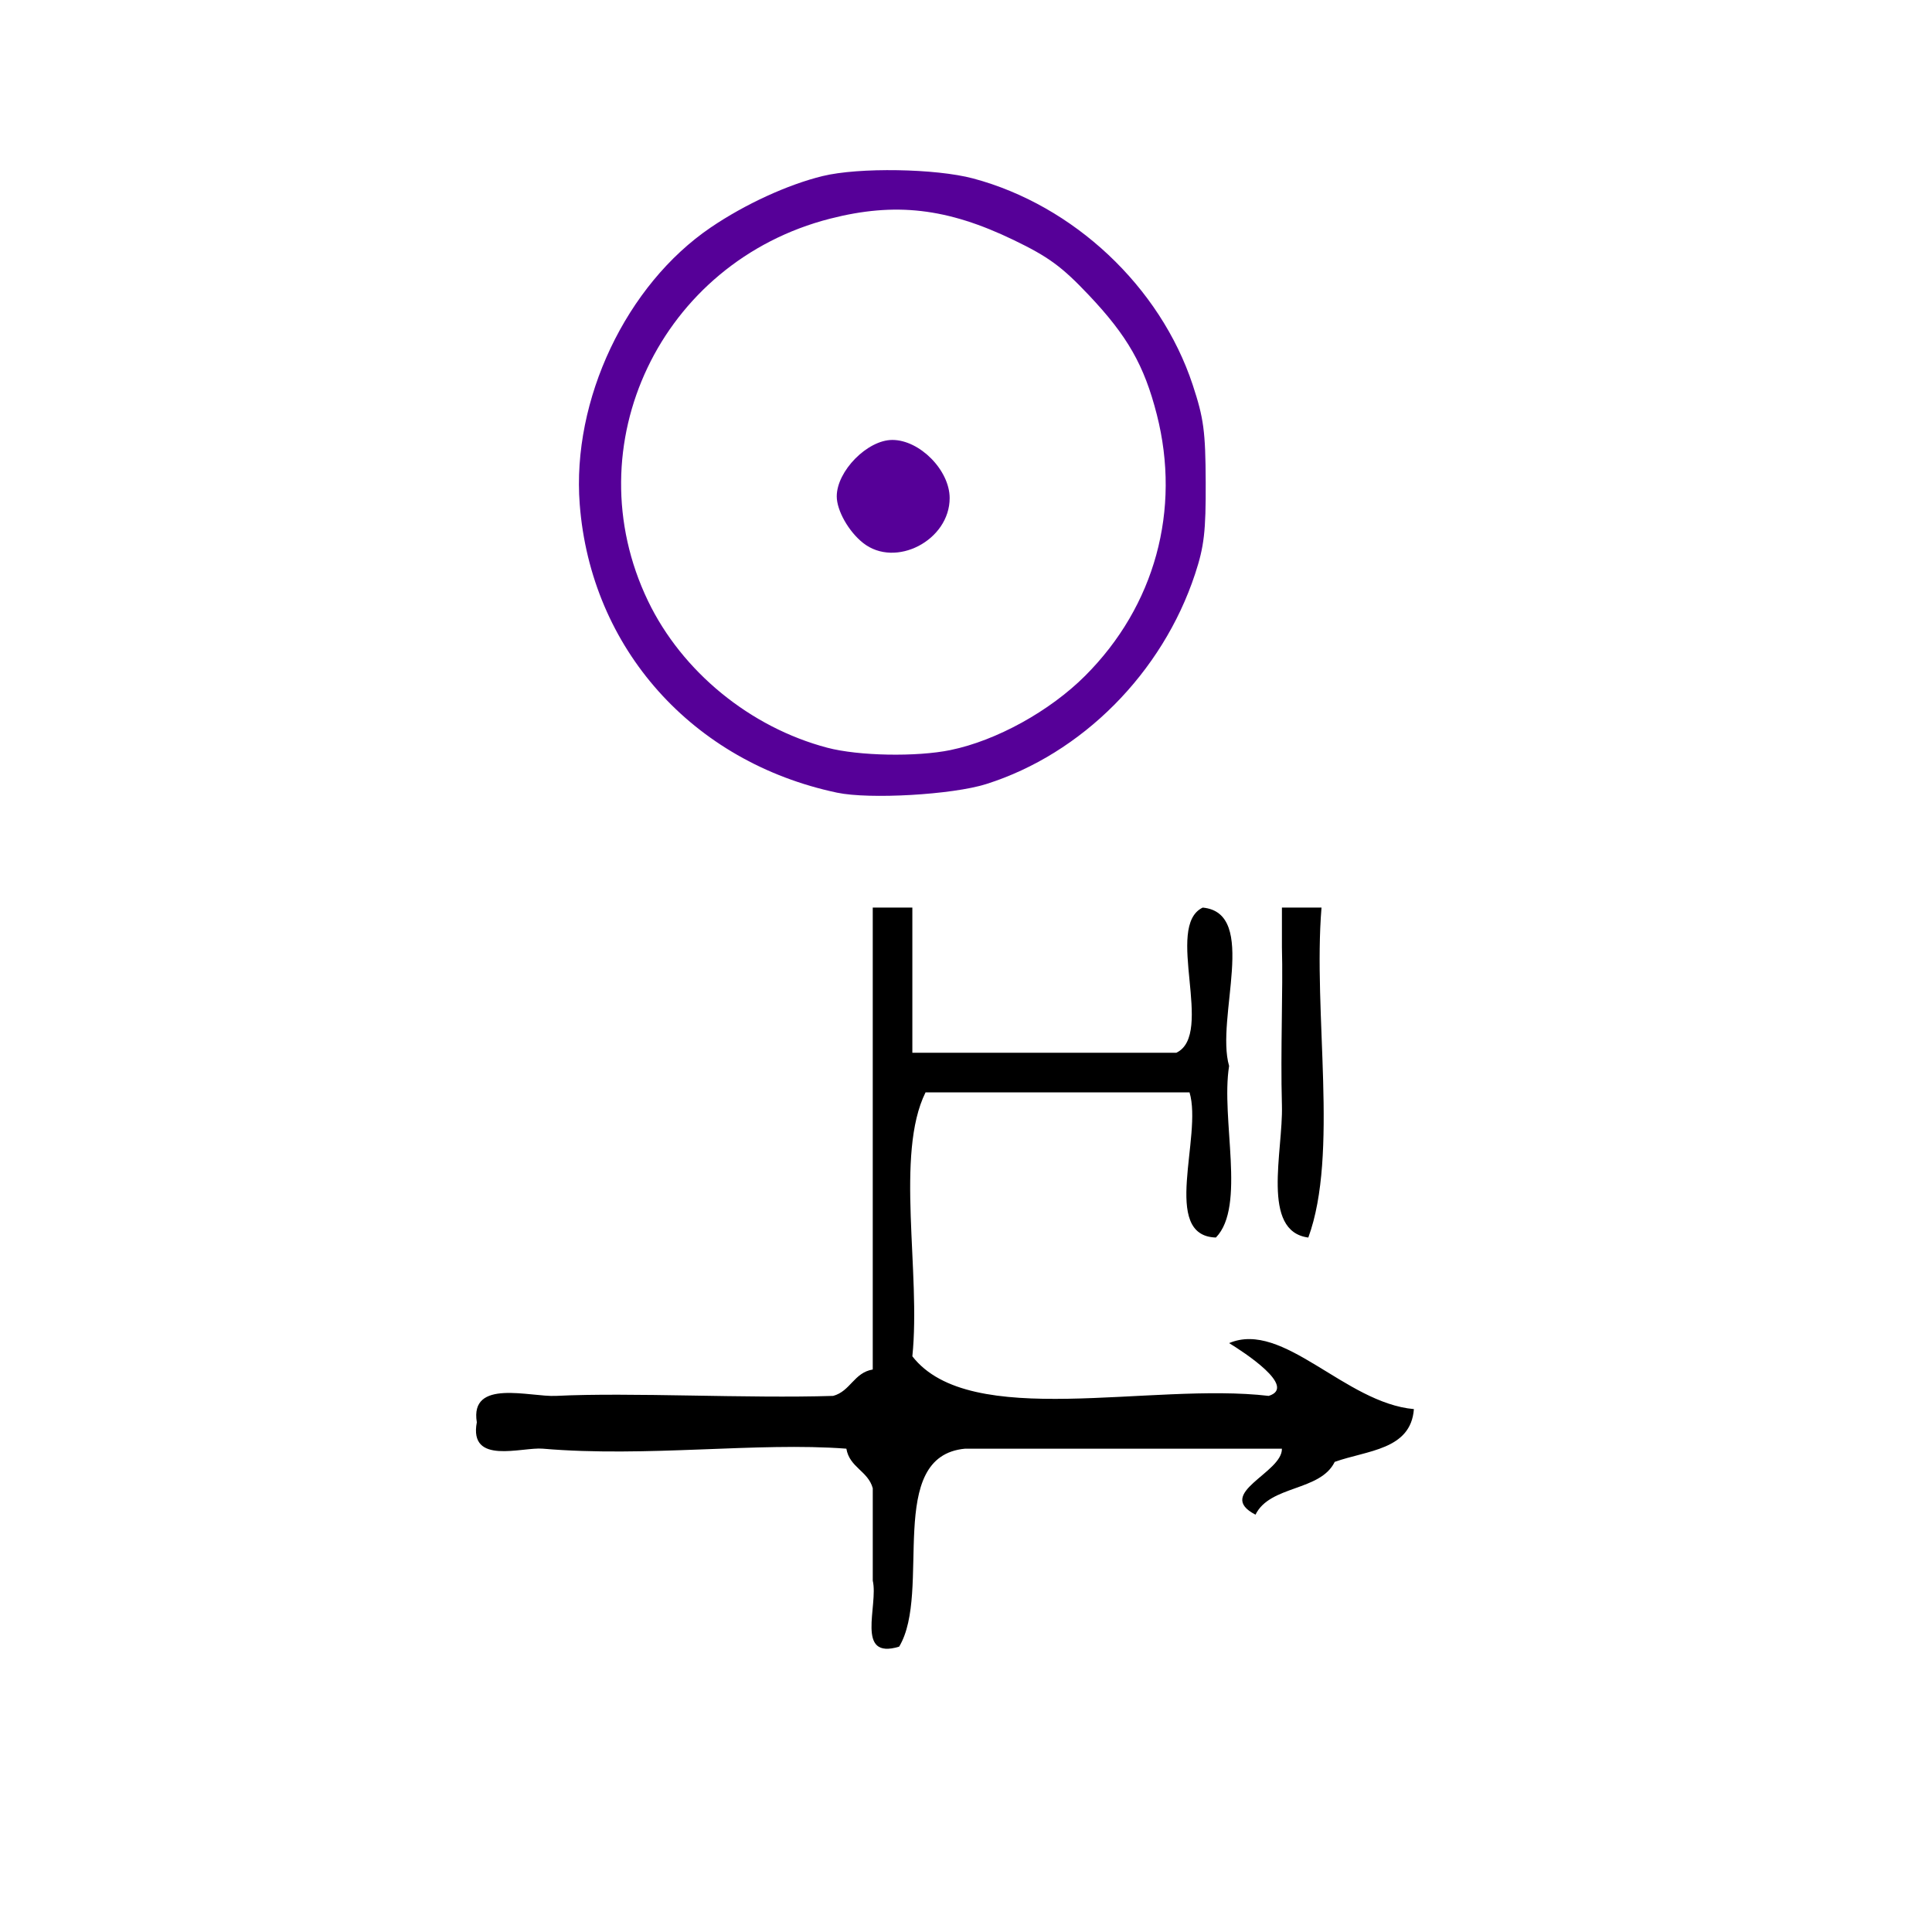
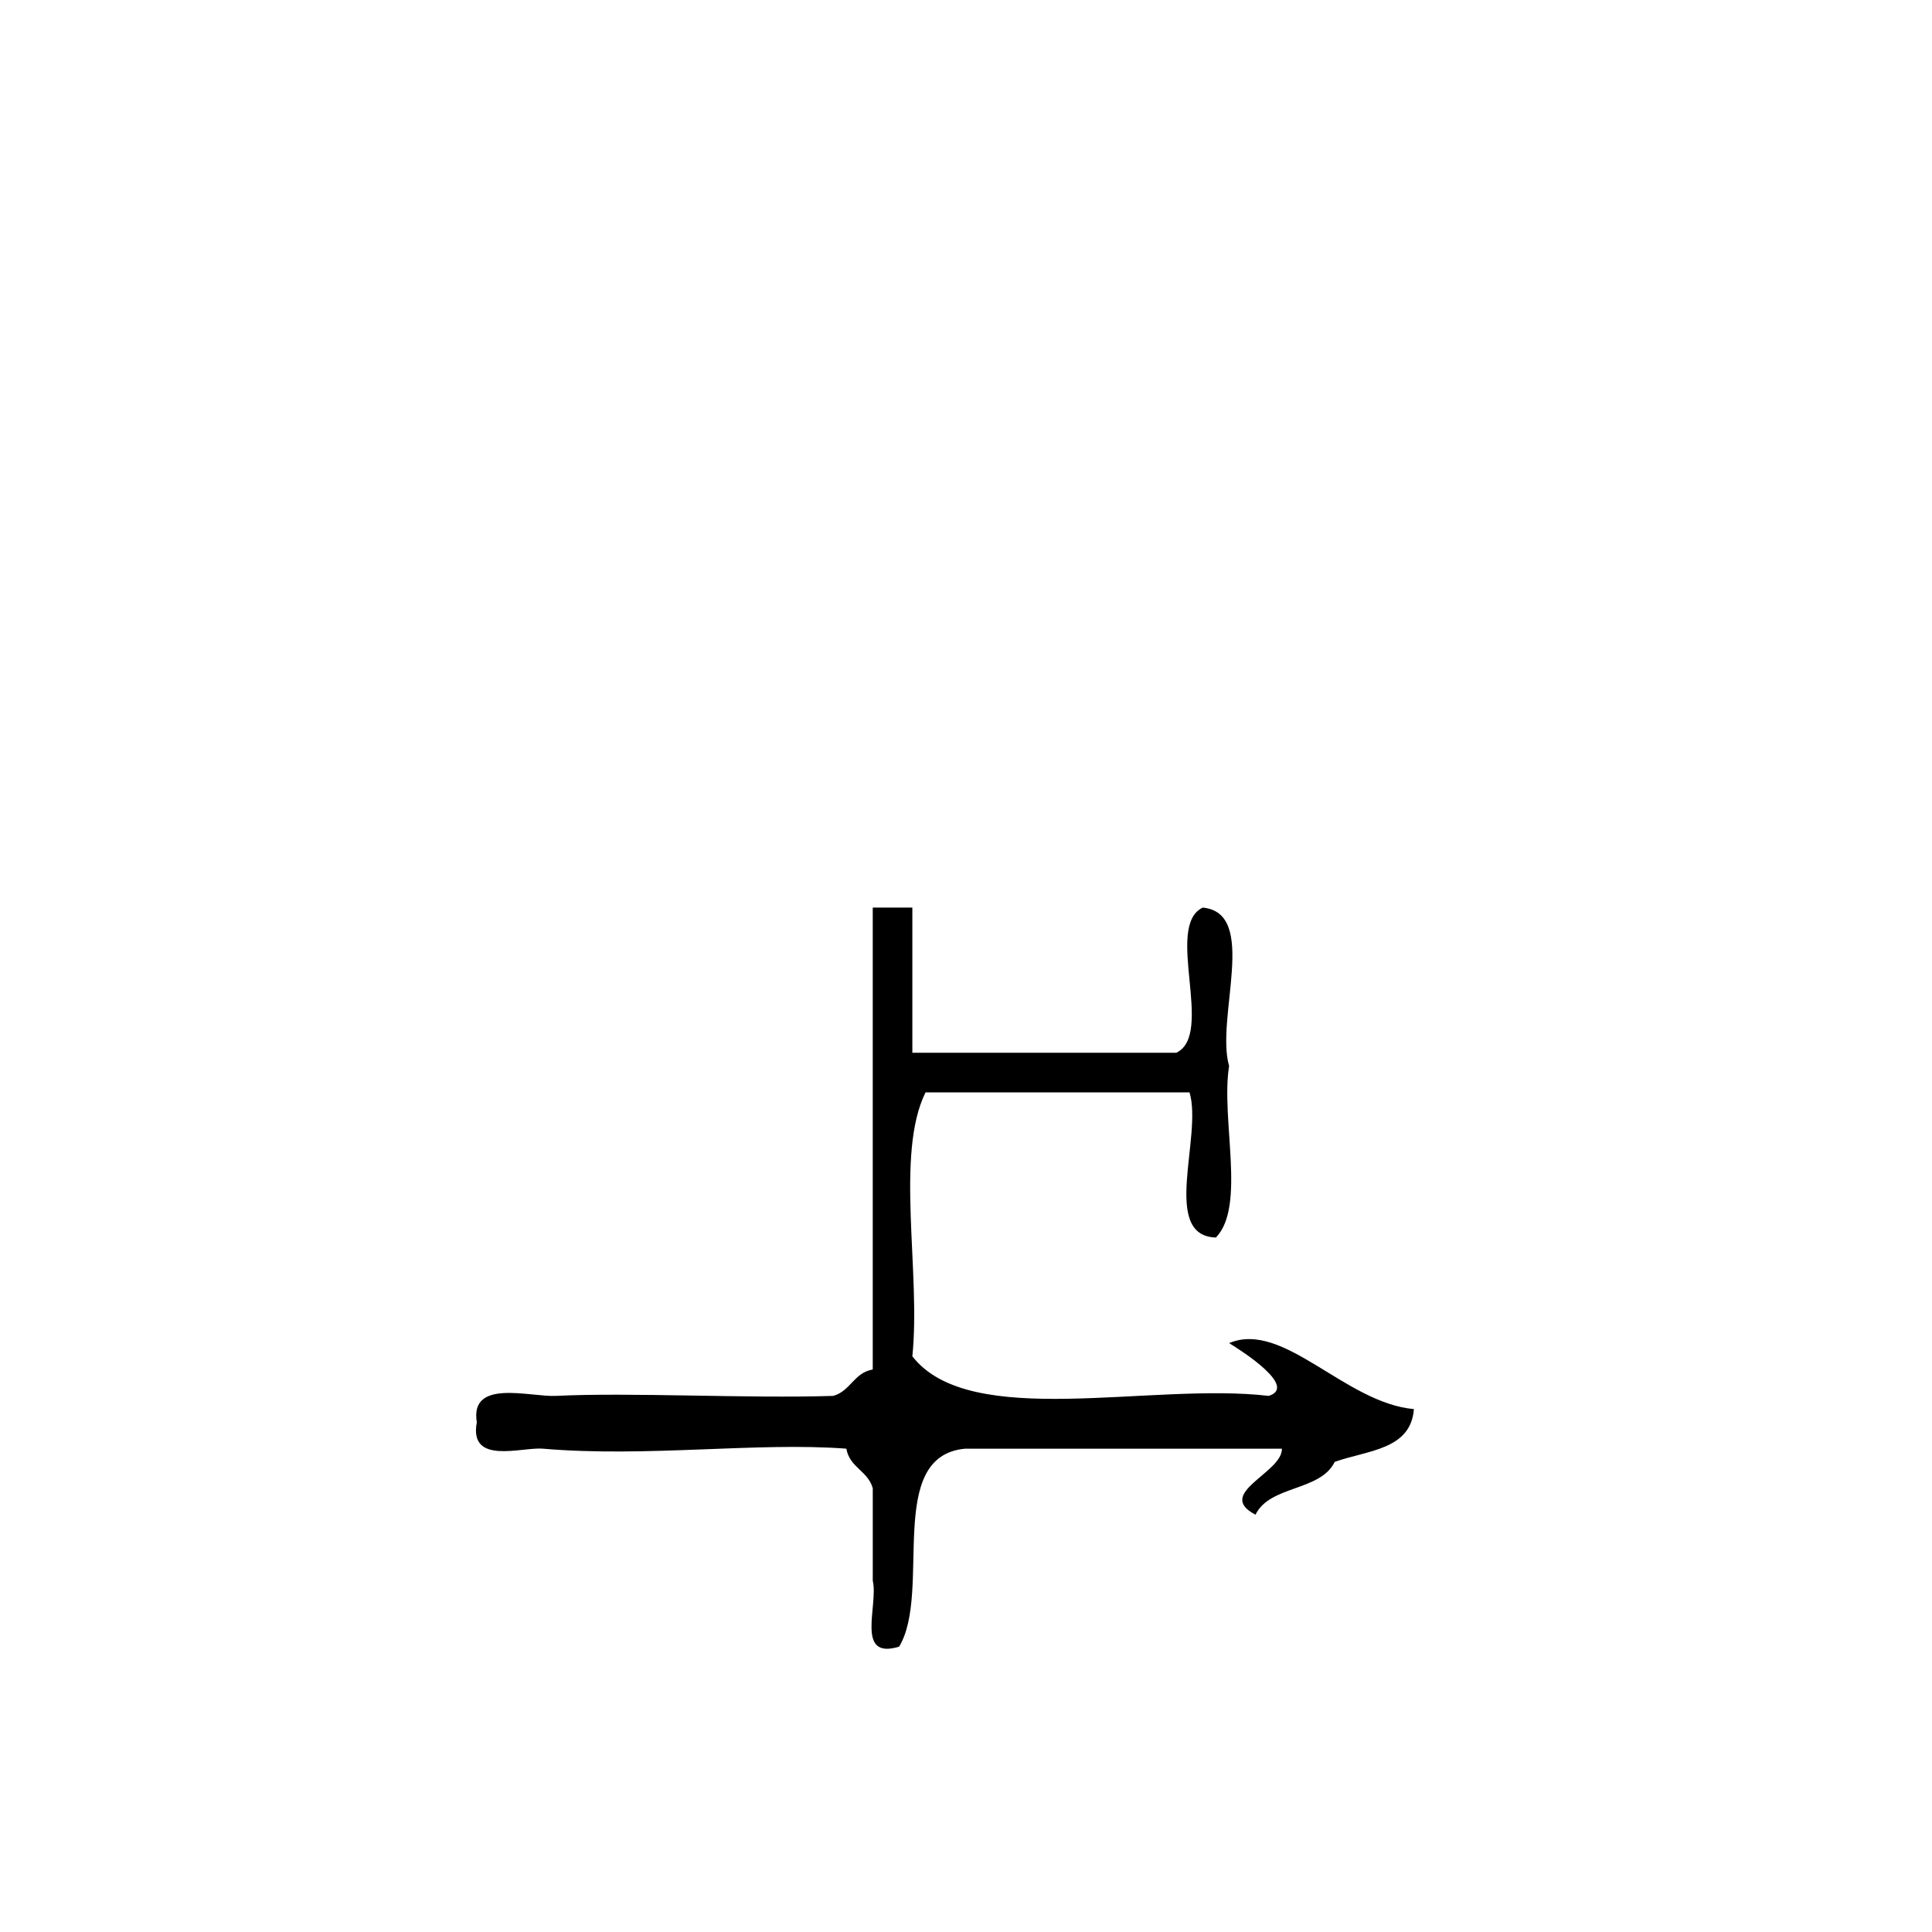
<svg xmlns="http://www.w3.org/2000/svg" xmlns:ns1="http://sodipodi.sourceforge.net/DTD/sodipodi-0.dtd" xmlns:ns2="http://www.inkscape.org/namespaces/inkscape" version="1.1" id="Calque_1" x="0px" y="0px" width="100px" height="100px" viewBox="0 0 100 100" style="enable-background:new 0 0 100 100;" xml:space="preserve" ns1:docname="unideo-22-evening.svg" ns2:version="0.92.0 r15299">
  <defs id="defs19" />
  <ns1:namedview pagecolor="#ffffff" bordercolor="#666666" borderopacity="1" objecttolerance="10" gridtolerance="10" guidetolerance="10" ns2:pageopacity="0" ns2:pageshadow="2" ns2:window-width="756" ns2:window-height="480" id="namedview17" showgrid="false" ns2:zoom="2.36" ns2:cx="50" ns2:cy="50" ns2:window-x="0" ns2:window-y="0" ns2:window-maximized="0" ns2:current-layer="g10" />
  <g id="g14">
    <g id="g12">
      <g id="g10">
        <g id="g4490">
          <path style="stroke-width:0.683" ns2:connector-curvature="0" id="path4" d="m 45.174,46.977 c 0.683,0 1.366,0 2.049,0 0,2.505 0,5.009 0,7.514 4.554,0 9.108,0 13.663,0 2.004,-0.956 -0.638,-6.558 1.366,-7.514 2.916,0.272 0.65,5.725 1.366,8.197 -0.439,2.749 0.888,7.264 -0.683,8.88 -2.877,-0.083 -0.678,-5.242 -1.366,-7.514 -4.555,0 -9.109,0 -13.663,0 -1.583,3.199 -0.236,9.328 -0.683,13.662 2.987,3.845 12.331,1.332 18.445,2.049 1.495,-0.462 -1.295,-2.27 -2.049,-2.732 2.804,-1.19 5.994,3.098 9.564,3.416 -0.159,2.118 -2.424,2.131 -4.099,2.732 -0.746,1.532 -3.353,1.201 -4.099,2.732 -2.135,-1.103 1.402,-2.163 1.366,-3.416 -5.465,0 -10.93,0 -16.395,0 -4.17,0.384 -1.706,7.402 -3.416,10.247 -2.295,0.701 -1.064,-2.124 -1.366,-3.416 0,-1.594 0,-3.188 0,-4.782 -0.242,-0.896 -1.203,-1.075 -1.366,-2.049 -4.608,-0.351 -10.351,0.461 -15.712,0 -1.088,-0.094 -3.84,0.87 -3.416,-1.366 -0.376,-2.278 2.758,-1.299 4.099,-1.366 3.864,-0.192 9.889,0.142 14.345,0 0.897,-0.242 1.075,-1.203 2.049,-1.366 0,-7.97 0,-15.94 0,-23.909 z" />
-           <path style="stroke-width:0.683" ns2:connector-curvature="0" id="path6" d="m 66.352,46.977 c 0.683,0 1.366,0 2.049,0 -0.45,5.47 0.903,12.745 -0.683,17.078 -2.466,-0.32 -1.301,-4.461 -1.366,-6.831 -0.08,-2.904 0.062,-5.96 0,-8.197 0,-0.683 0,-1.366 0,-2.049 z" />
-           <path ns2:connector-curvature="0" id="path842" d="M 43.328,41.029 C 35.836,39.448 30.579,33.556 30.006,26.096 c -0.415,-5.397 2.404,-11.349 6.785,-14.324 1.768,-1.201 3.984,-2.219 5.788,-2.659 1.872,-0.457 5.852,-0.393 7.793,0.125 5.203,1.389 9.682,5.599 11.361,10.678 0.573,1.734 0.663,2.407 0.674,5.045 0.01,2.547 -0.08,3.322 -0.55,4.749 -1.69,5.122 -5.858,9.312 -10.82,10.876 -1.746,0.55 -6.033,0.797 -7.709,0.443 z m 5.875,-2.208 c 2.372,-0.488 5.136,-2.013 6.968,-3.846 3.606,-3.606 4.968,-8.579 3.704,-13.524 -0.651,-2.544 -1.514,-4.058 -3.524,-6.183 -1.392,-1.471 -2.083,-1.977 -3.897,-2.851 -3.424,-1.65 -6.114,-1.962 -9.487,-1.099 -8.773,2.244 -13.295,11.74 -9.424,19.791 1.757,3.653 5.282,6.538 9.279,7.593 1.617,0.427 4.616,0.483 6.381,0.12 z m -4.526,-10.715 c -0.75,-0.59 -1.367,-1.68 -1.367,-2.414 0,-1.309 1.584,-2.919 2.874,-2.921 1.418,-0.002 2.968,1.567 2.97,3.006 0.003,2.19 -2.799,3.649 -4.476,2.33 z" style="fill:#560098;stroke-width:0.244" />
        </g>
      </g>
    </g>
  </g>
</svg>